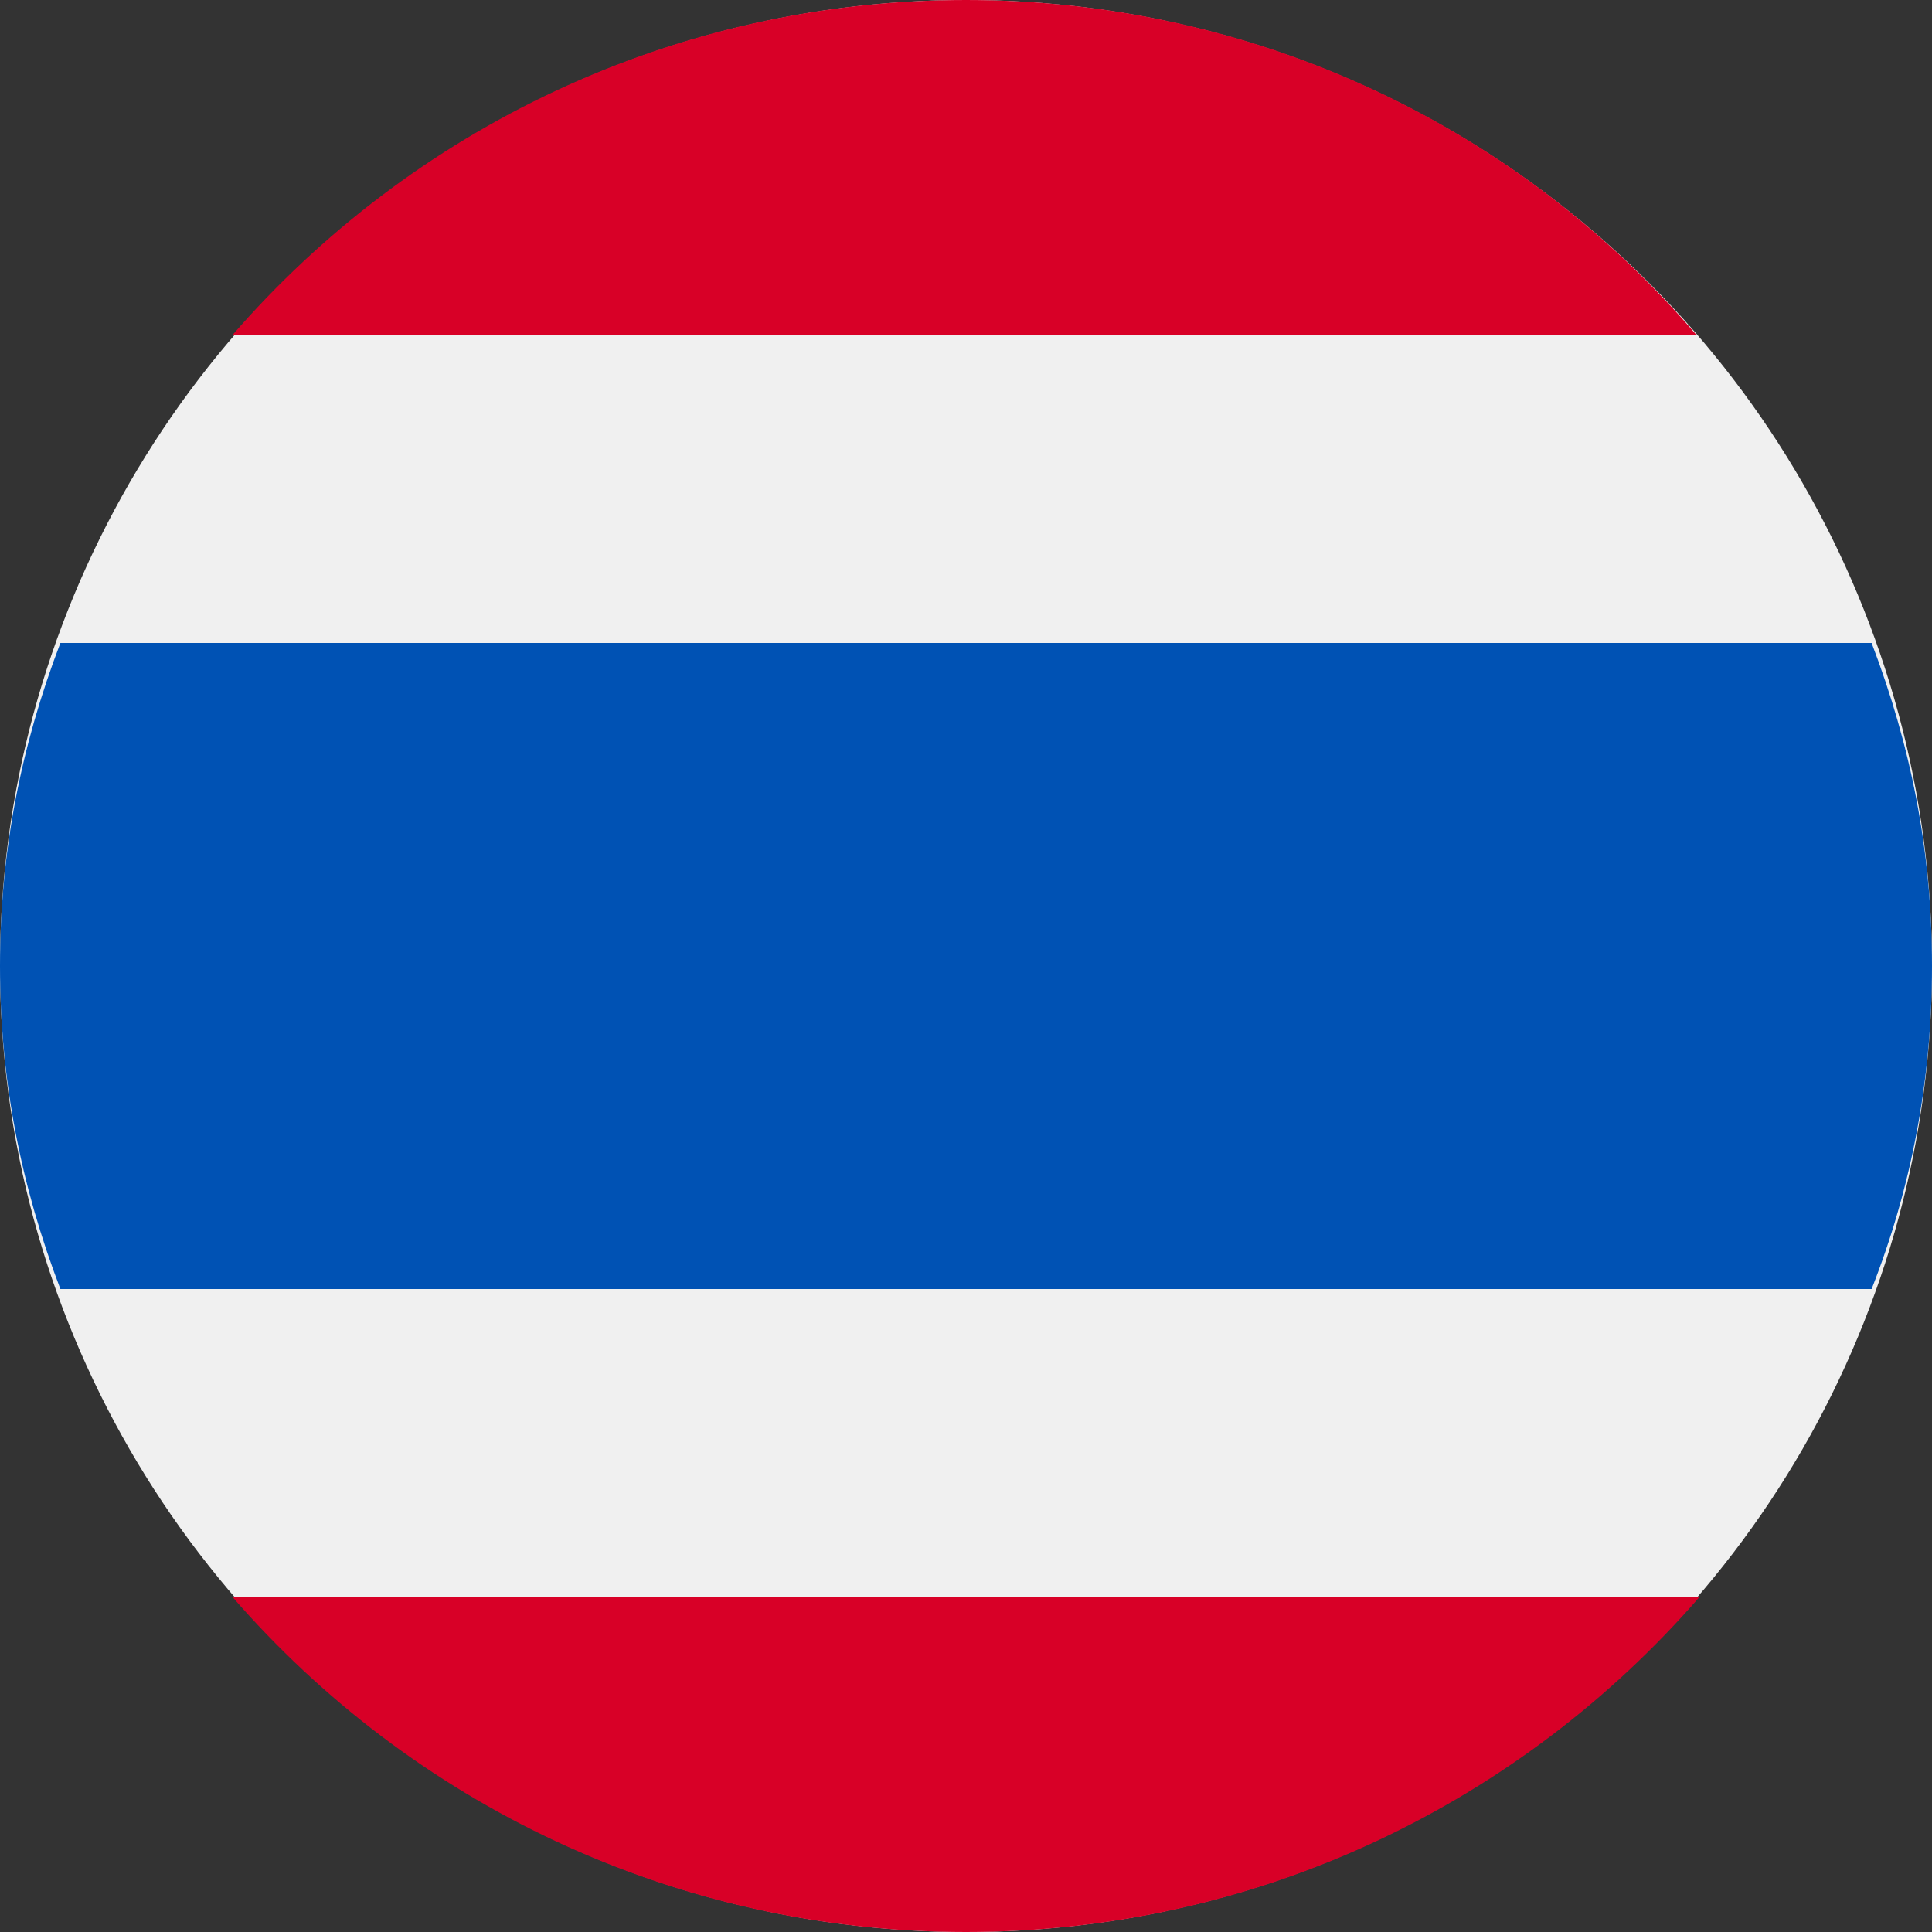
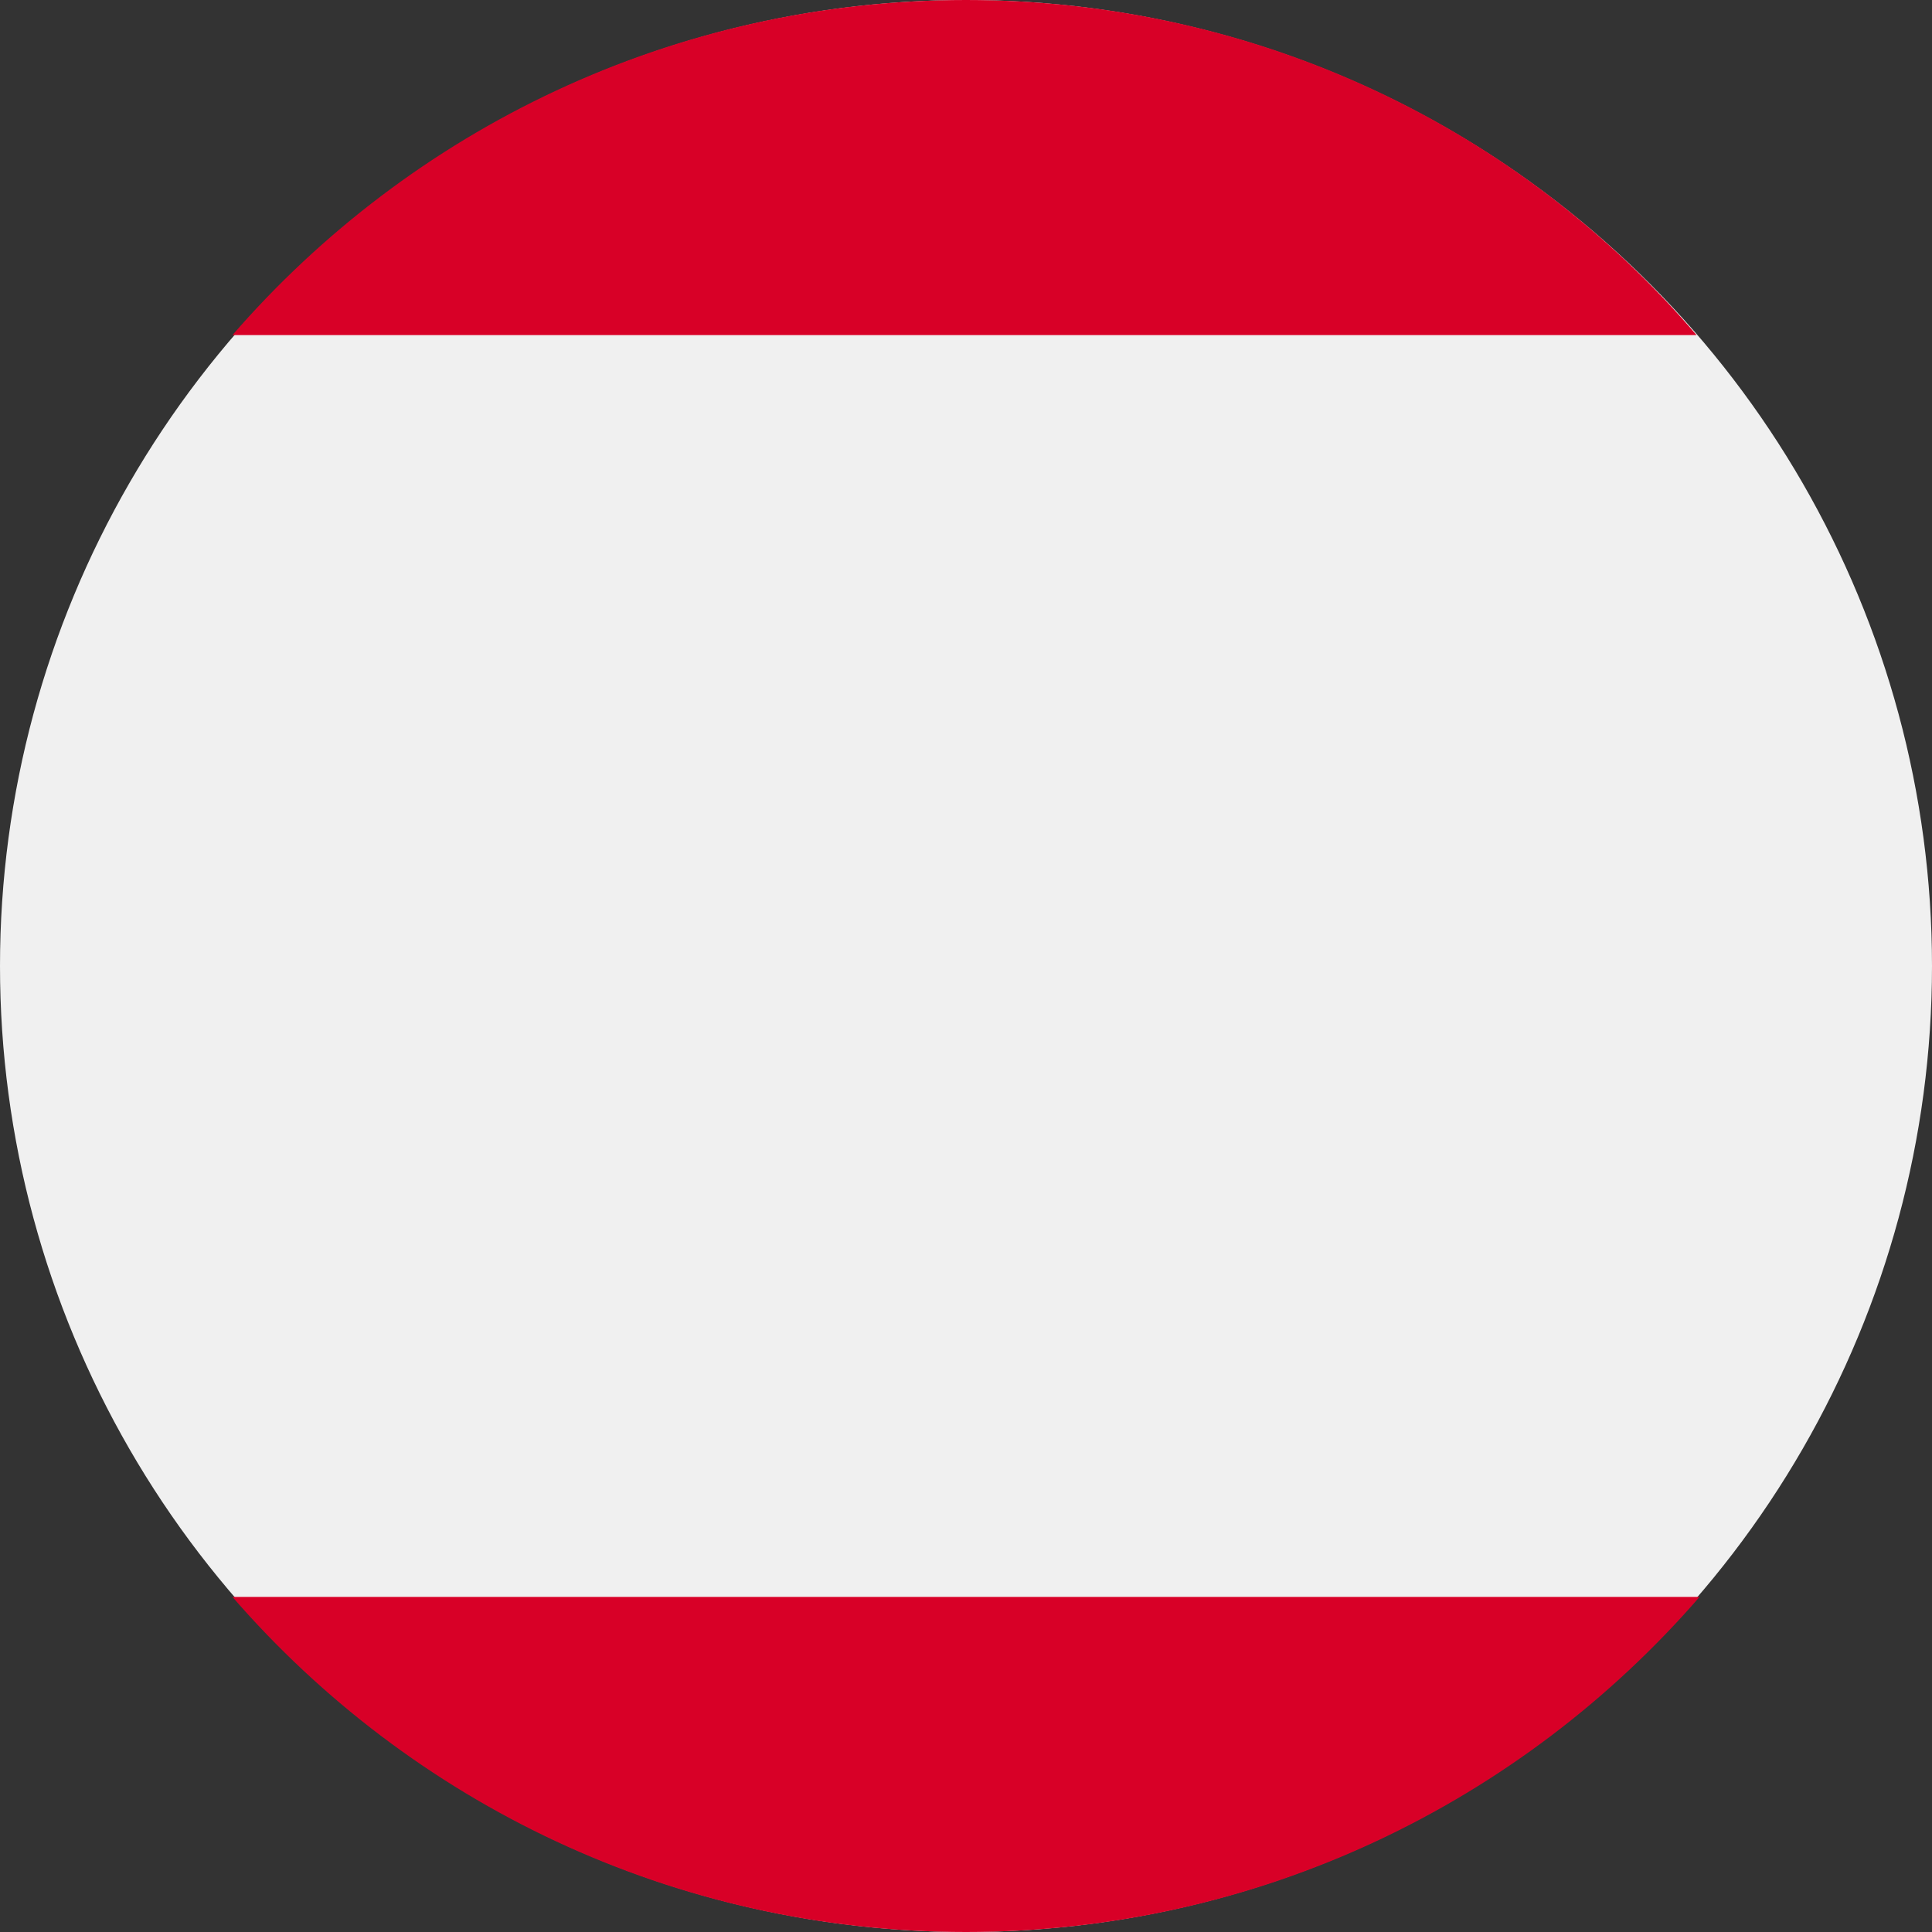
<svg xmlns="http://www.w3.org/2000/svg" version="1.1" id="Layer_1" x="0px" y="0px" viewBox="0 0 64 64" style="enable-background:new 0 0 64 64;" xml:space="preserve">
  <rect x="0" y="0" width="64" height="64" fill="#333333" stroke="none" />
  <style type="text/css">
	.st0{fill:#F0F0F0;}
	.st1{fill:#0052B4;}
	.st2{fill:#D80027;}
</style>
  <circle class="st0" cx="32" cy="32" r="32" />
-   <path class="st1" d="M62,21.3H2C0.7,24.7,0,28.2,0,32c0,3.8,0.7,7.3,2,10.7h60c1.3-3.3,2-6.9,2-10.7S63.3,24.7,62,21.3z" />
  <g>
    <path class="st2" d="M32,0C22.3,0,13.6,4.3,7.7,11.1h48.5C50.4,4.3,41.7,0,32,0z M56.3,52.9H7.7C13.6,59.7,22.3,64,32,64   C41.7,64,50.4,59.7,56.3,52.9z" />
  </g>
</svg>